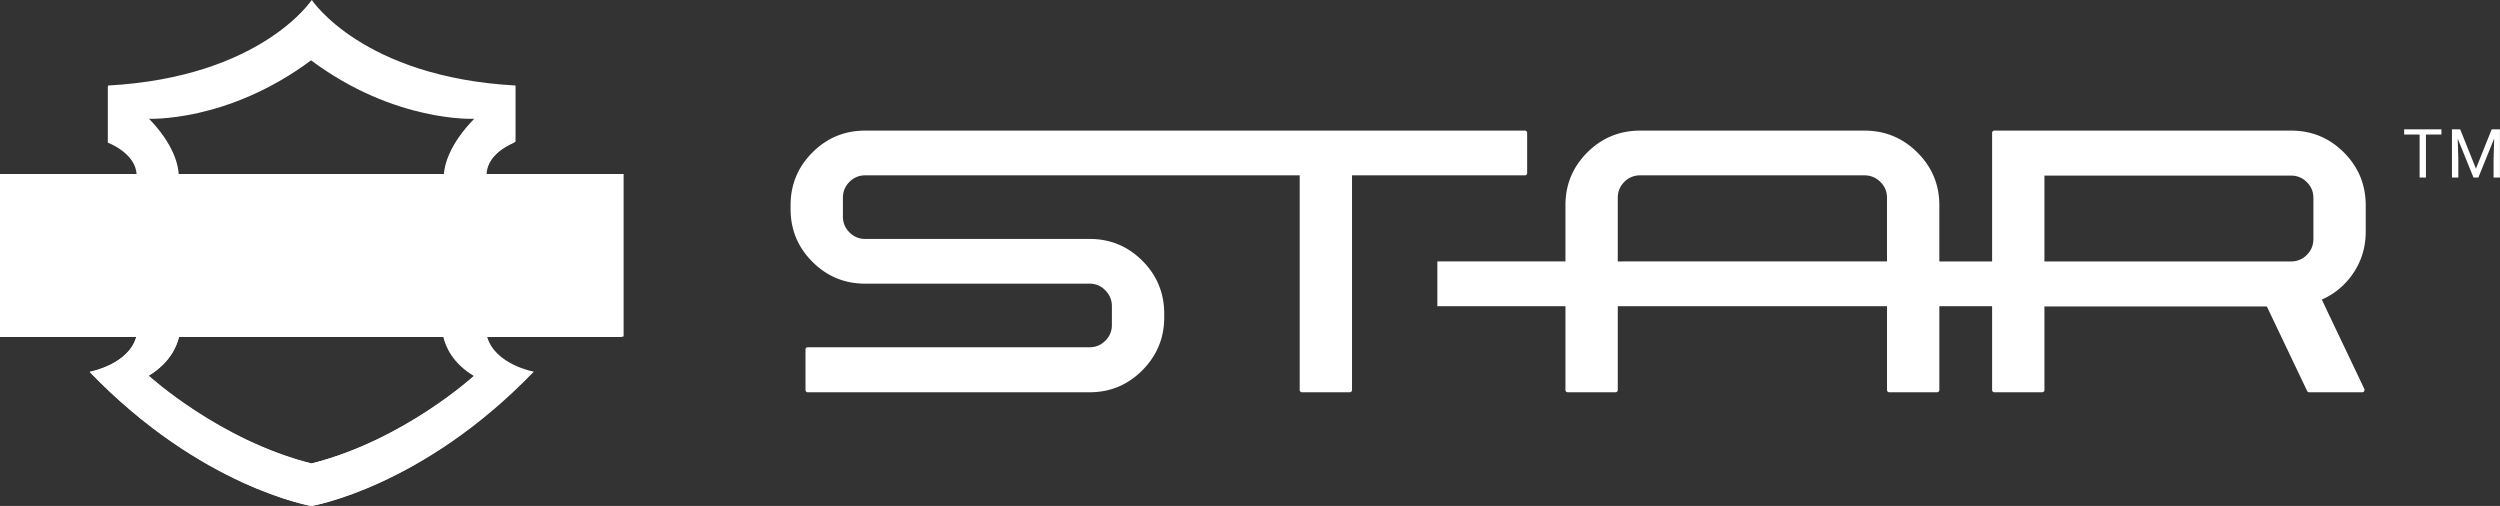
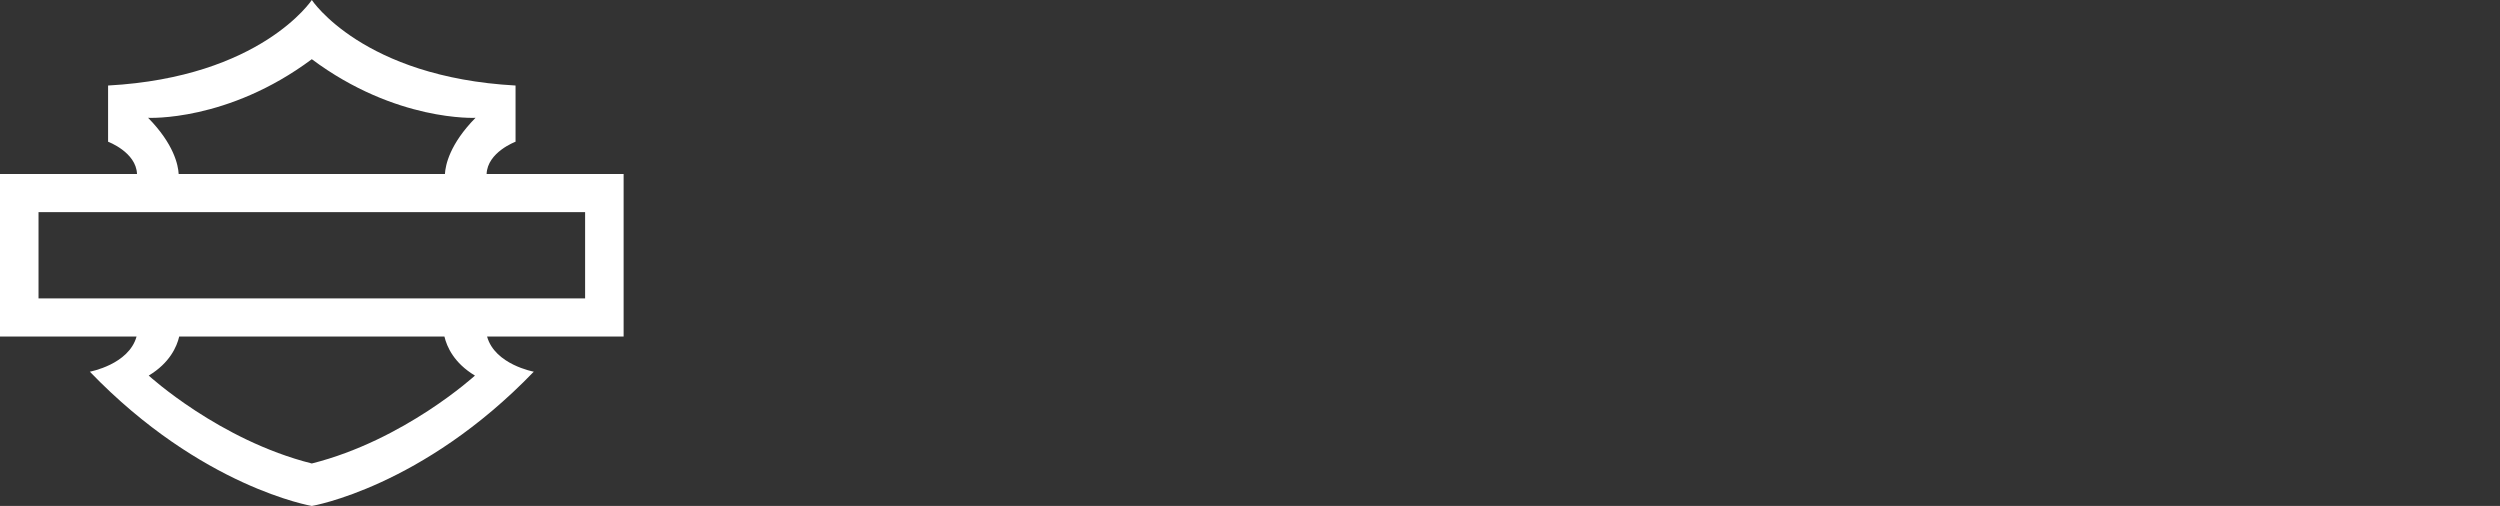
<svg xmlns="http://www.w3.org/2000/svg" xml:space="preserve" viewBox="0 0 488.387 98.84">
  <rect x="0" y="0" width="488.387" height="98.84" fill="#333333" stroke="none" />
  <defs>
    <clipPath id="a" clipPathUnits="userSpaceOnUse">
-       <path d="M0 0h3663v741H0z" />
-     </clipPath>
+       </clipPath>
    <clipPath id="b" clipPathUnits="userSpaceOnUse">
-       <path d="M56.441 304.059h800.86v126.437H56.441zm639.434-113.043S592.512 96.375 456.863 62.219C321.219 96.375 217.906 191.016 217.906 191.016c30.797 18.504 41.192 42.379 44.653 57.168H651.18c3.5-14.789 13.855-38.664 44.695-57.168zM217.004 568.691s116.457-6.125 239.859 85.875c123.403-92 239.848-85.875 239.848-85.875-37.762-38.445-44.035-69.117-44.809-82.32H261.797c-.746 13.203-7.008 43.875-44.793 82.32zm696.723-82.32H712.984c1.18 31.988 42.399 47.274 42.399 47.274v82.371c-224.156 12.254-298.52 125.308-298.52 125.308S382.5 628.27 158.359 616.016v-82.371s41.207-15.286 42.383-47.274H0V248.184h200.07c-11.429-41.063-68.441-51.461-68.441-51.461C294.957 27.156 456.863 0 456.863 0s161.934 27.156 325.239 196.723c0 0-57.028 10.398-68.422 51.461h200.047z" clip-rule="evenodd" />
-     </clipPath>
+       </clipPath>
  </defs>
  <path d="M7.525 58.3h106.779V41.442H7.525zm85.256 15.072S79 85.99 60.914 90.544c-18.086-4.554-31.86-17.172-31.86-17.172 4.106-2.467 5.492-5.65 5.953-7.622h51.815c.466 1.971 1.847 5.155 5.959 7.622zM28.933 23.016s15.527.817 31.98-11.45c16.454 12.267 31.98 11.45 31.98 11.45-5.035 5.126-5.872 9.216-5.975 10.976H34.905c-.1-1.76-.934-5.85-5.972-10.976zm92.894 10.976H95.062c.157-4.265 5.653-6.303 5.653-6.303V16.707C70.828 15.073 60.914-.001 60.914-.001s-9.915 15.074-39.8 16.708v10.982s5.494 2.038 5.65 6.303H0V65.75h26.675c-1.523 5.475-9.125 6.86-9.125 6.86 21.777 22.61 43.364 26.23 43.364 26.23s21.59-3.62 43.364-26.23c0 0-7.604-1.385-9.123-6.86h26.672V33.992" fill="#fff" fill-rule="evenodd" />
  <g clip-path="url(#a)" transform="matrix(.133 0 0 -.133 0 98.84)">
    <g clip-path="url(#b)">
      <path d="M-86.2 827.527H999.93V-86.199H-86.2v913.726" fill="#fff" />
    </g>
  </g>
-   <path d="M476.945 26.28h-3.028v8.4h-1.234v-8.4h-3.02v-1.016h7.282v1.015m3.663-1.015 3.079 7.683 3.078-7.683h1.61v9.416h-1.242v-3.666l.117-3.959-3.091 7.625h-.951l-3.085-7.605.122 3.939v3.666h-1.241v-9.416h1.604m-182.402.379a.387.387 0 0 0-.28-.128H169.013c-4.022 0-7.456 1.424-10.3 4.268-2.845 2.845-4.268 6.279-4.268 10.3v.766c0 4.021 1.423 7.455 4.268 10.3 2.844 2.845 6.278 4.267 10.3 4.267h43.854c1.193 0 2.214.434 3.068 1.304.852.868 1.278 1.9 1.278 3.092v3.68c0 1.193-.426 2.216-1.278 3.067-.854.852-1.875 1.278-3.068 1.278h-55.099a.395.395 0 0 0-.283.128.453.453 0 0 0-.126.332v7.871c0 .137.042.248.126.332.086.085.18.129.283.129h55.099c4.022 0 7.454-1.432 10.3-4.294 2.845-2.863 4.269-6.304 4.269-10.325v-.715c0-4.056-1.424-7.506-4.268-10.351-2.847-2.845-6.279-4.268-10.301-4.268h-43.854c-1.193 0-2.216-.426-3.066-1.278-.855-.85-1.28-1.89-1.28-3.118v-3.63c0-1.226.425-2.264 1.28-3.117.85-.85 1.873-1.278 3.066-1.278h84.889v41.913c0 .137.041.248.128.332a.446.446 0 0 0 .33.129h9.355a.387.387 0 0 0 .28-.129.448.448 0 0 0 .128-.332V34.255h33.803a.384.384 0 0 0 .28-.128.385.385 0 0 0 .13-.28v-7.872a.446.446 0 0 0-.13-.332" fill="#fff" />
-   <path d="M451.933 46.676c0 1.226-.426 2.266-1.278 3.118-.853.851-1.874 1.278-3.066 1.278H399.39V34.307h48.199c1.192 0 2.213.426 3.066 1.278.852.851 1.278 1.874 1.278 3.066zM316.04 51.072V38.65c0-1.227.425-2.265 1.277-3.118.854-.85 1.892-1.278 3.119-1.278h43.804c1.19 0 2.223.427 3.09 1.278.871.853 1.306 1.891 1.306 3.118v12.42zm143.766 2.172c1.565-2.368 2.35-5.035 2.35-8v-5.11c0-4.055-1.424-7.506-4.266-10.351-2.848-2.844-6.281-4.268-10.301-4.268h-58.013a.385.385 0 0 0-.28.128.445.445 0 0 0-.128.332v25.097h-10.31v-10.99c0-4.02-1.43-7.454-4.294-10.3-2.863-2.843-6.304-4.267-10.324-4.267h-43.804c-4.056 0-7.506 1.424-10.352 4.268-2.845 2.845-4.265 6.279-4.265 10.3v10.989h-25.023v8.74h25.023v16.356c0 .137.041.248.127.332a.447.447 0 0 0 .332.129h9.353a.392.392 0 0 0 .281-.129.453.453 0 0 0 .128-.332V59.812h52.596v16.356c0 .137.041.248.125.332a.397.397 0 0 0 .283.129h9.355a.456.456 0 0 0 .333-.129.457.457 0 0 0 .127-.332V59.812h10.309v16.407c0 .102.04.197.128.281a.385.385 0 0 0 .28.129h9.354a.45.45 0 0 0 .33-.129.397.397 0 0 0 .13-.281V59.863h43.446l7.87 16.51c.104.17.239.256.41.256h10.375c.17 0 .29-.069.359-.205a.584.584 0 0 0 .05-.41l-8.127-17.07-.203-.41c2.59-1.157 4.667-2.921 6.236-5.29" fill="#fff" />
</svg>